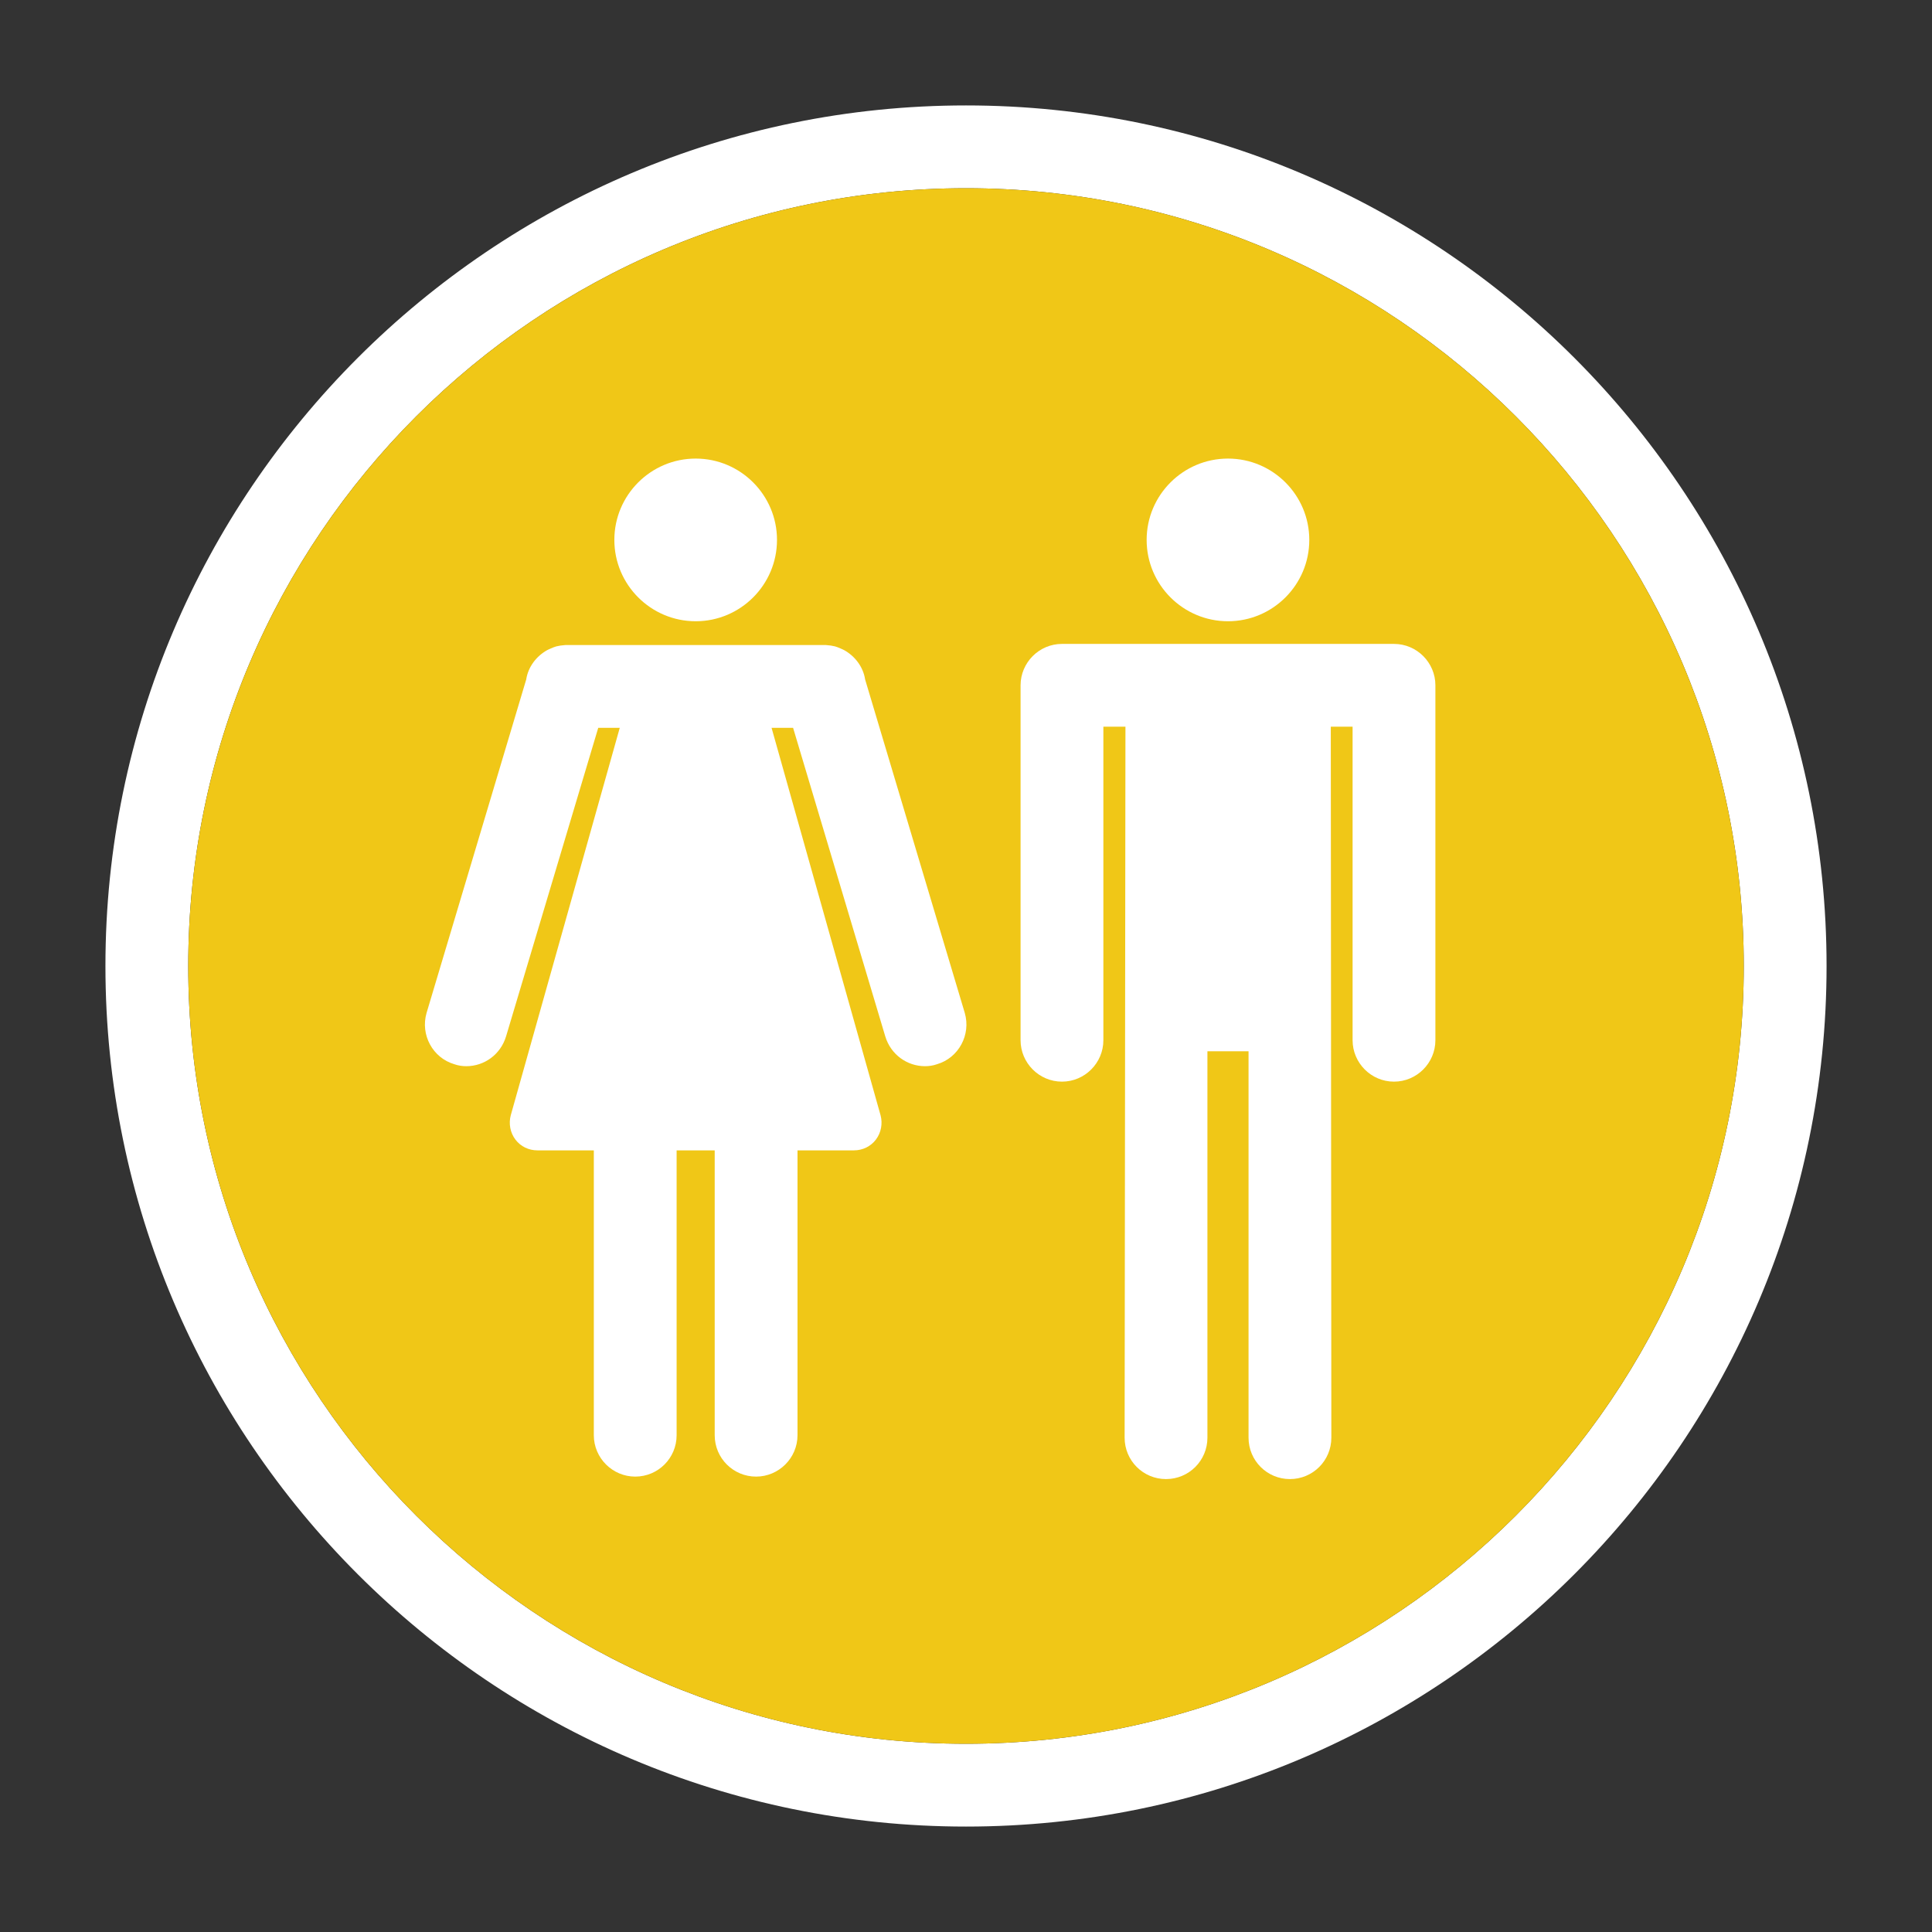
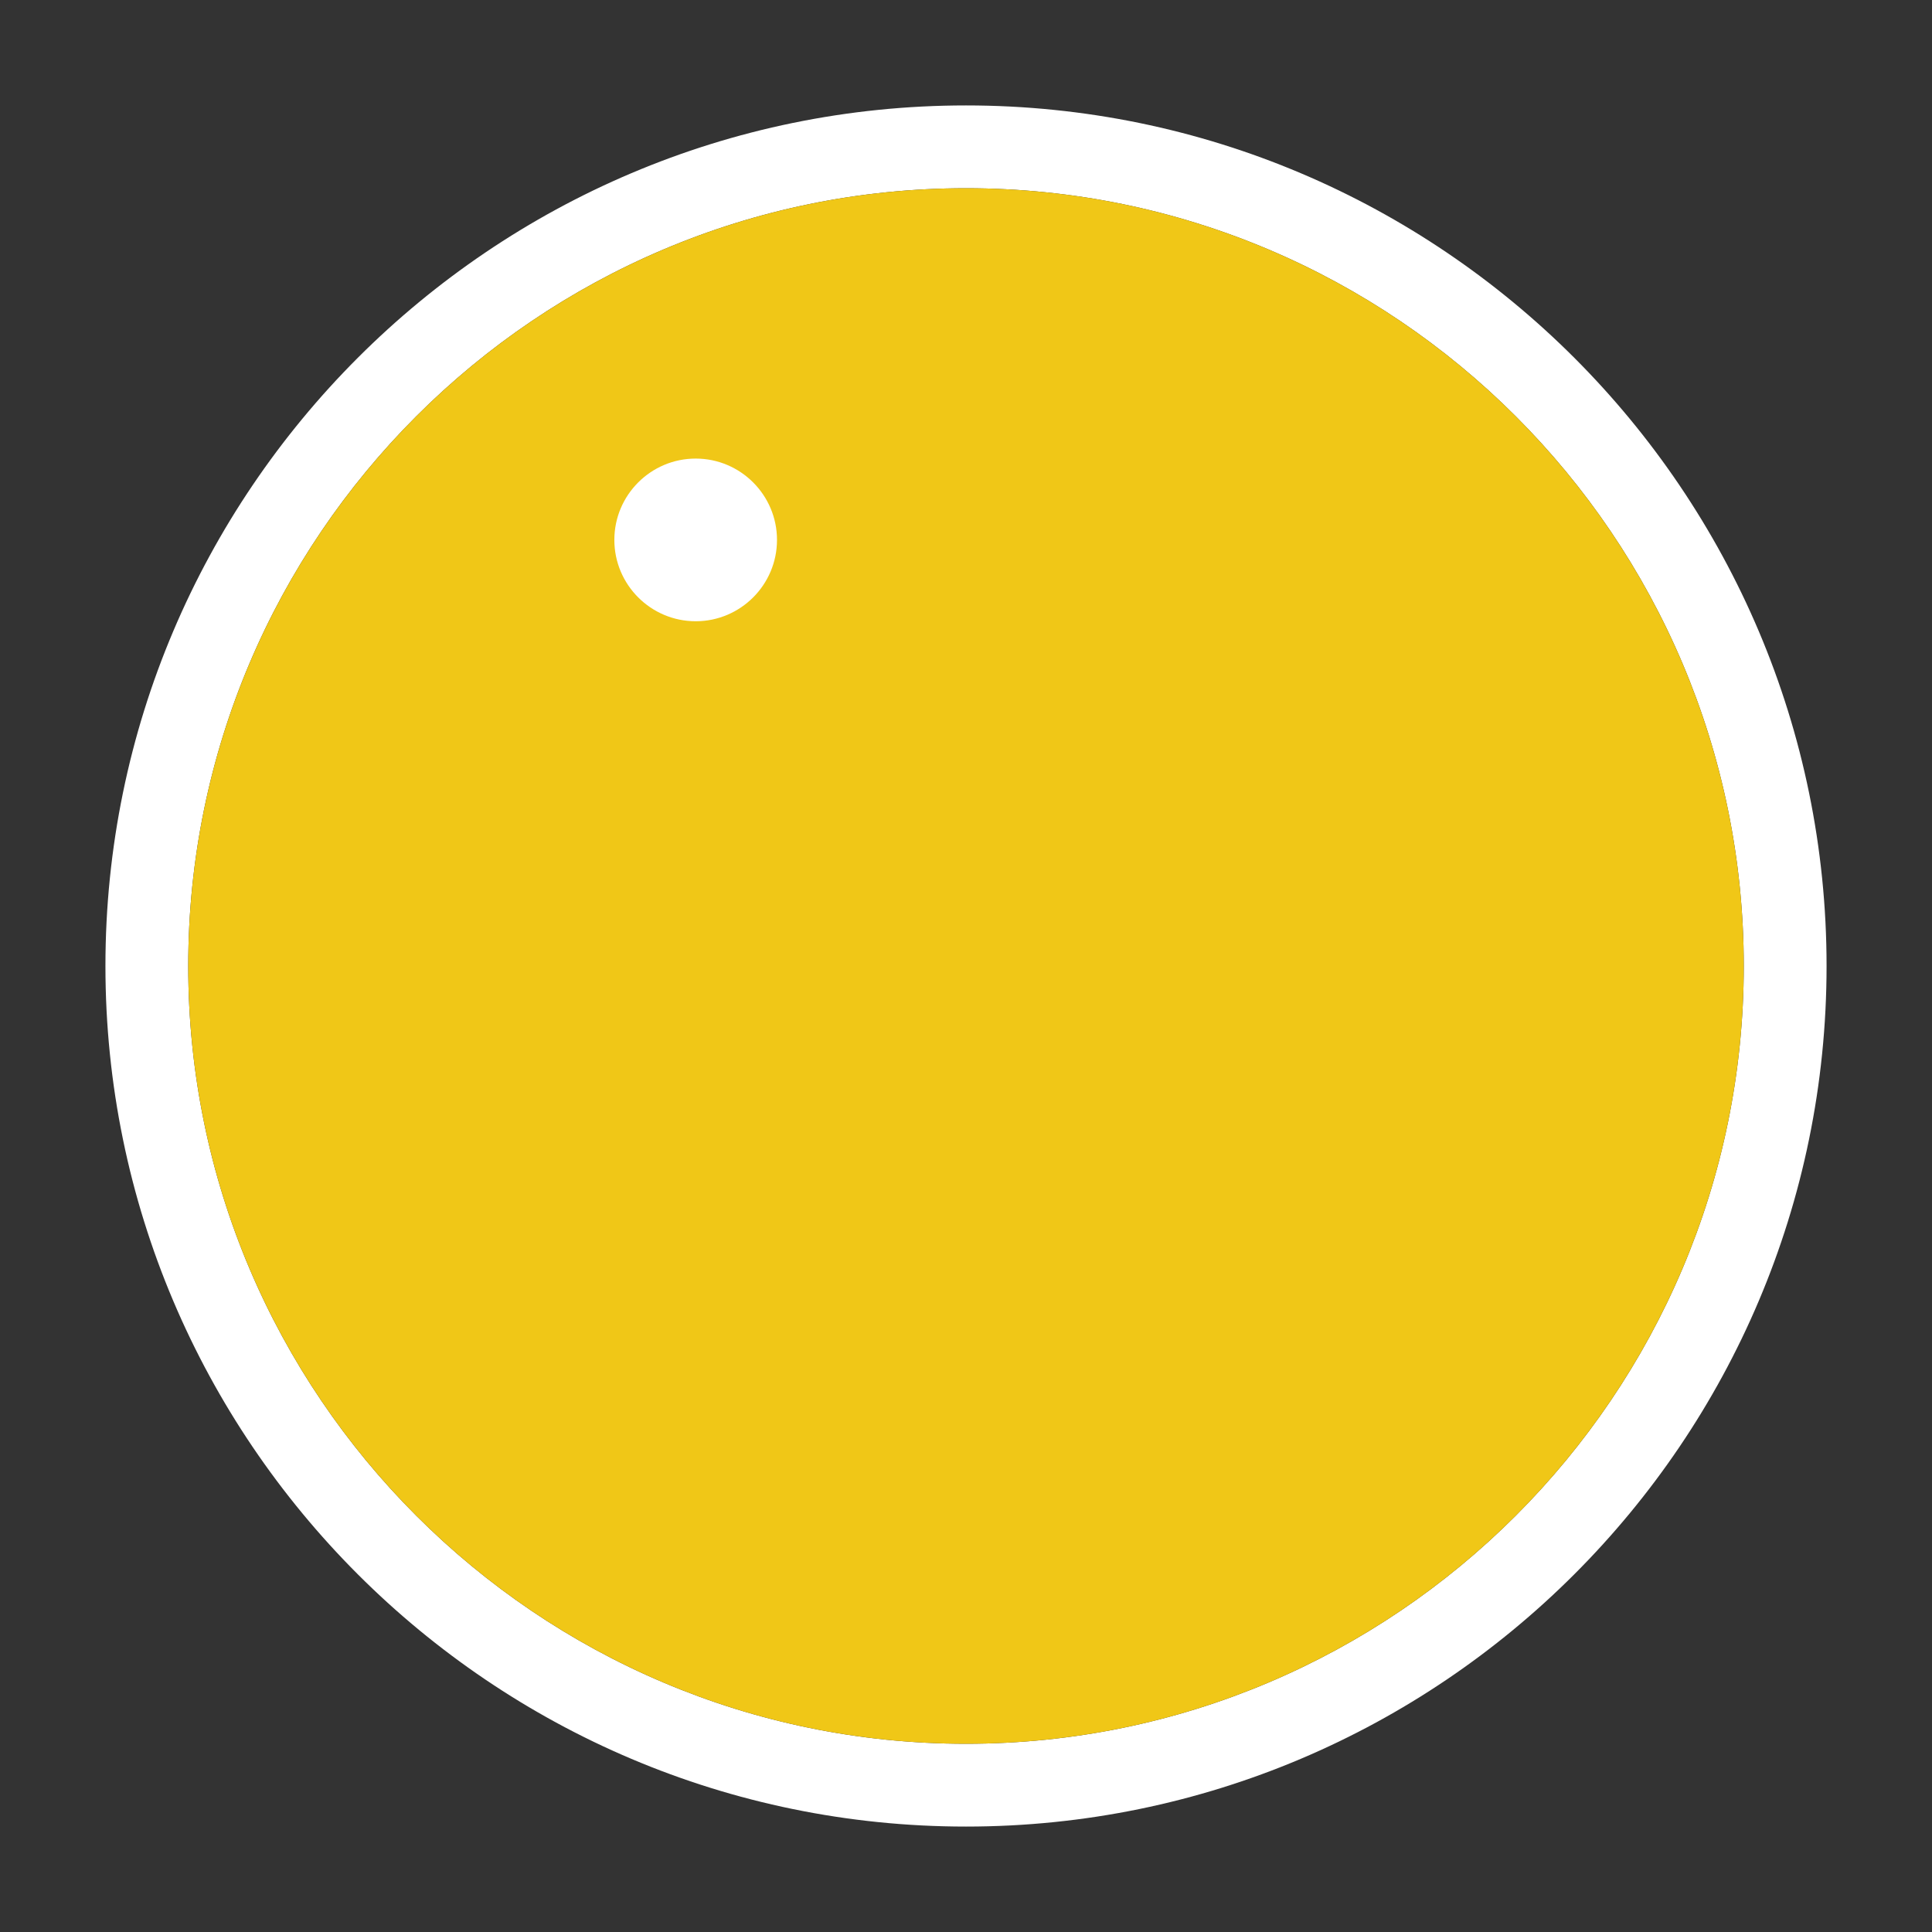
<svg xmlns="http://www.w3.org/2000/svg" id="Layer_1" data-name="Layer 1" viewBox="0 0 70 70">
  <rect x="0" y="0" width="70" height="70" fill="#333333" stroke="none" />
  <defs>
    <style>
      .cls-1 {
        fill: #f0c717;
      }

      .cls-2 {
        fill: #fff;
      }
    </style>
  </defs>
  <path class="cls-2" d="M35,3.82C17.81,3.82,3.82,17.81,3.82,35c0,17.2,13.99,31.18,31.18,31.18,17.2,0,31.18-13.98,31.18-31.18,0-17.19-13.98-31.18-31.18-31.18ZM35,63.18c-15.54,0-28.18-12.64-28.18-28.18,0-15.54,12.64-28.18,28.18-28.18,15.54,0,28.18,12.64,28.18,28.18,0,15.54-12.64,28.18-28.18,28.18Z" />
  <path class="cls-1" d="M63.18,35c0,15.54-12.64,28.18-28.18,28.18-15.54,0-28.18-12.64-28.18-28.18,0-15.54,12.64-28.18,28.18-28.18,15.54,0,28.18,12.64,28.18,28.18Z" />
  <g>
-     <path class="cls-2" d="M33.945,38.56c-.14.05-.29.07-.43.07-.65,0-1.24-.42-1.44-1.08l-3.34-11.18h-.78l3.95,14.04c.08.3.02.63-.17.88-.19.25-.48.39-.8.39h-2.04v10.32c0,.83-.68,1.5-1.5,1.5-.83,0-1.5-.67-1.5-1.5v-10.32h-1.38v10.32c0,.83-.67,1.5-1.5,1.5-.82,0-1.5-.67-1.5-1.5v-10.32h-2.04c-.32,0-.61-.14-.8-.39s-.25-.58-.17-.88l3.95-14.04h-.78l-3.34,11.18c-.2.66-.79,1.08-1.44,1.08-.14,0-.29-.02-.43-.07-.79-.23-1.24-1.07-1.01-1.86l3.61-12.08c.07-.46.37-.85.77-1.07q.01,0,.02-.01c.06-.03.14-.06.21-.09l.09-.03c.05-.01.1-.02.15-.03.06-.01.13-.01.19-.02h9.42c.06.01.13.01.19.02.05.01.1.02.15.03.03.01.06.02.09.03.07.03.15.06.21.09q.01.01.02.01c.4.22.7.61.77,1.07l3.61,12.08c.23.79-.22,1.63-1.01,1.86Z" />
    <path class="cls-2" d="M25.206,22.509c1.625,0,2.946-1.322,2.946-2.947s-1.321-2.947-2.946-2.947-2.947,1.322-2.947,2.947,1.322,2.947,2.947,2.947Z" />
-     <path class="cls-2" d="M52.007,24.83v12.86c0,.82-.67,1.5-1.5,1.5s-1.5-.68-1.5-1.5v-11.36h-.79l.02,25.76c0,.83-.67,1.5-1.5,1.5-.83,0-1.5-.67-1.5-1.5v-14h-1.49v14c0,.83-.67,1.5-1.5,1.5-.83,0-1.5-.67-1.5-1.5l.03-25.76h-.8v11.36c0,.82-.67,1.5-1.5,1.5-.83,0-1.5-.68-1.5-1.5v-12.86c0-.82.67-1.5,1.5-1.5h12.03c.83,0,1.5.68,1.5,1.5Z" />
-     <path class="cls-2" d="M44.492,22.509c1.625,0,2.946-1.322,2.946-2.947s-1.321-2.947-2.946-2.947-2.947,1.322-2.947,2.947,1.322,2.947,2.947,2.947Z" />
  </g>
</svg>